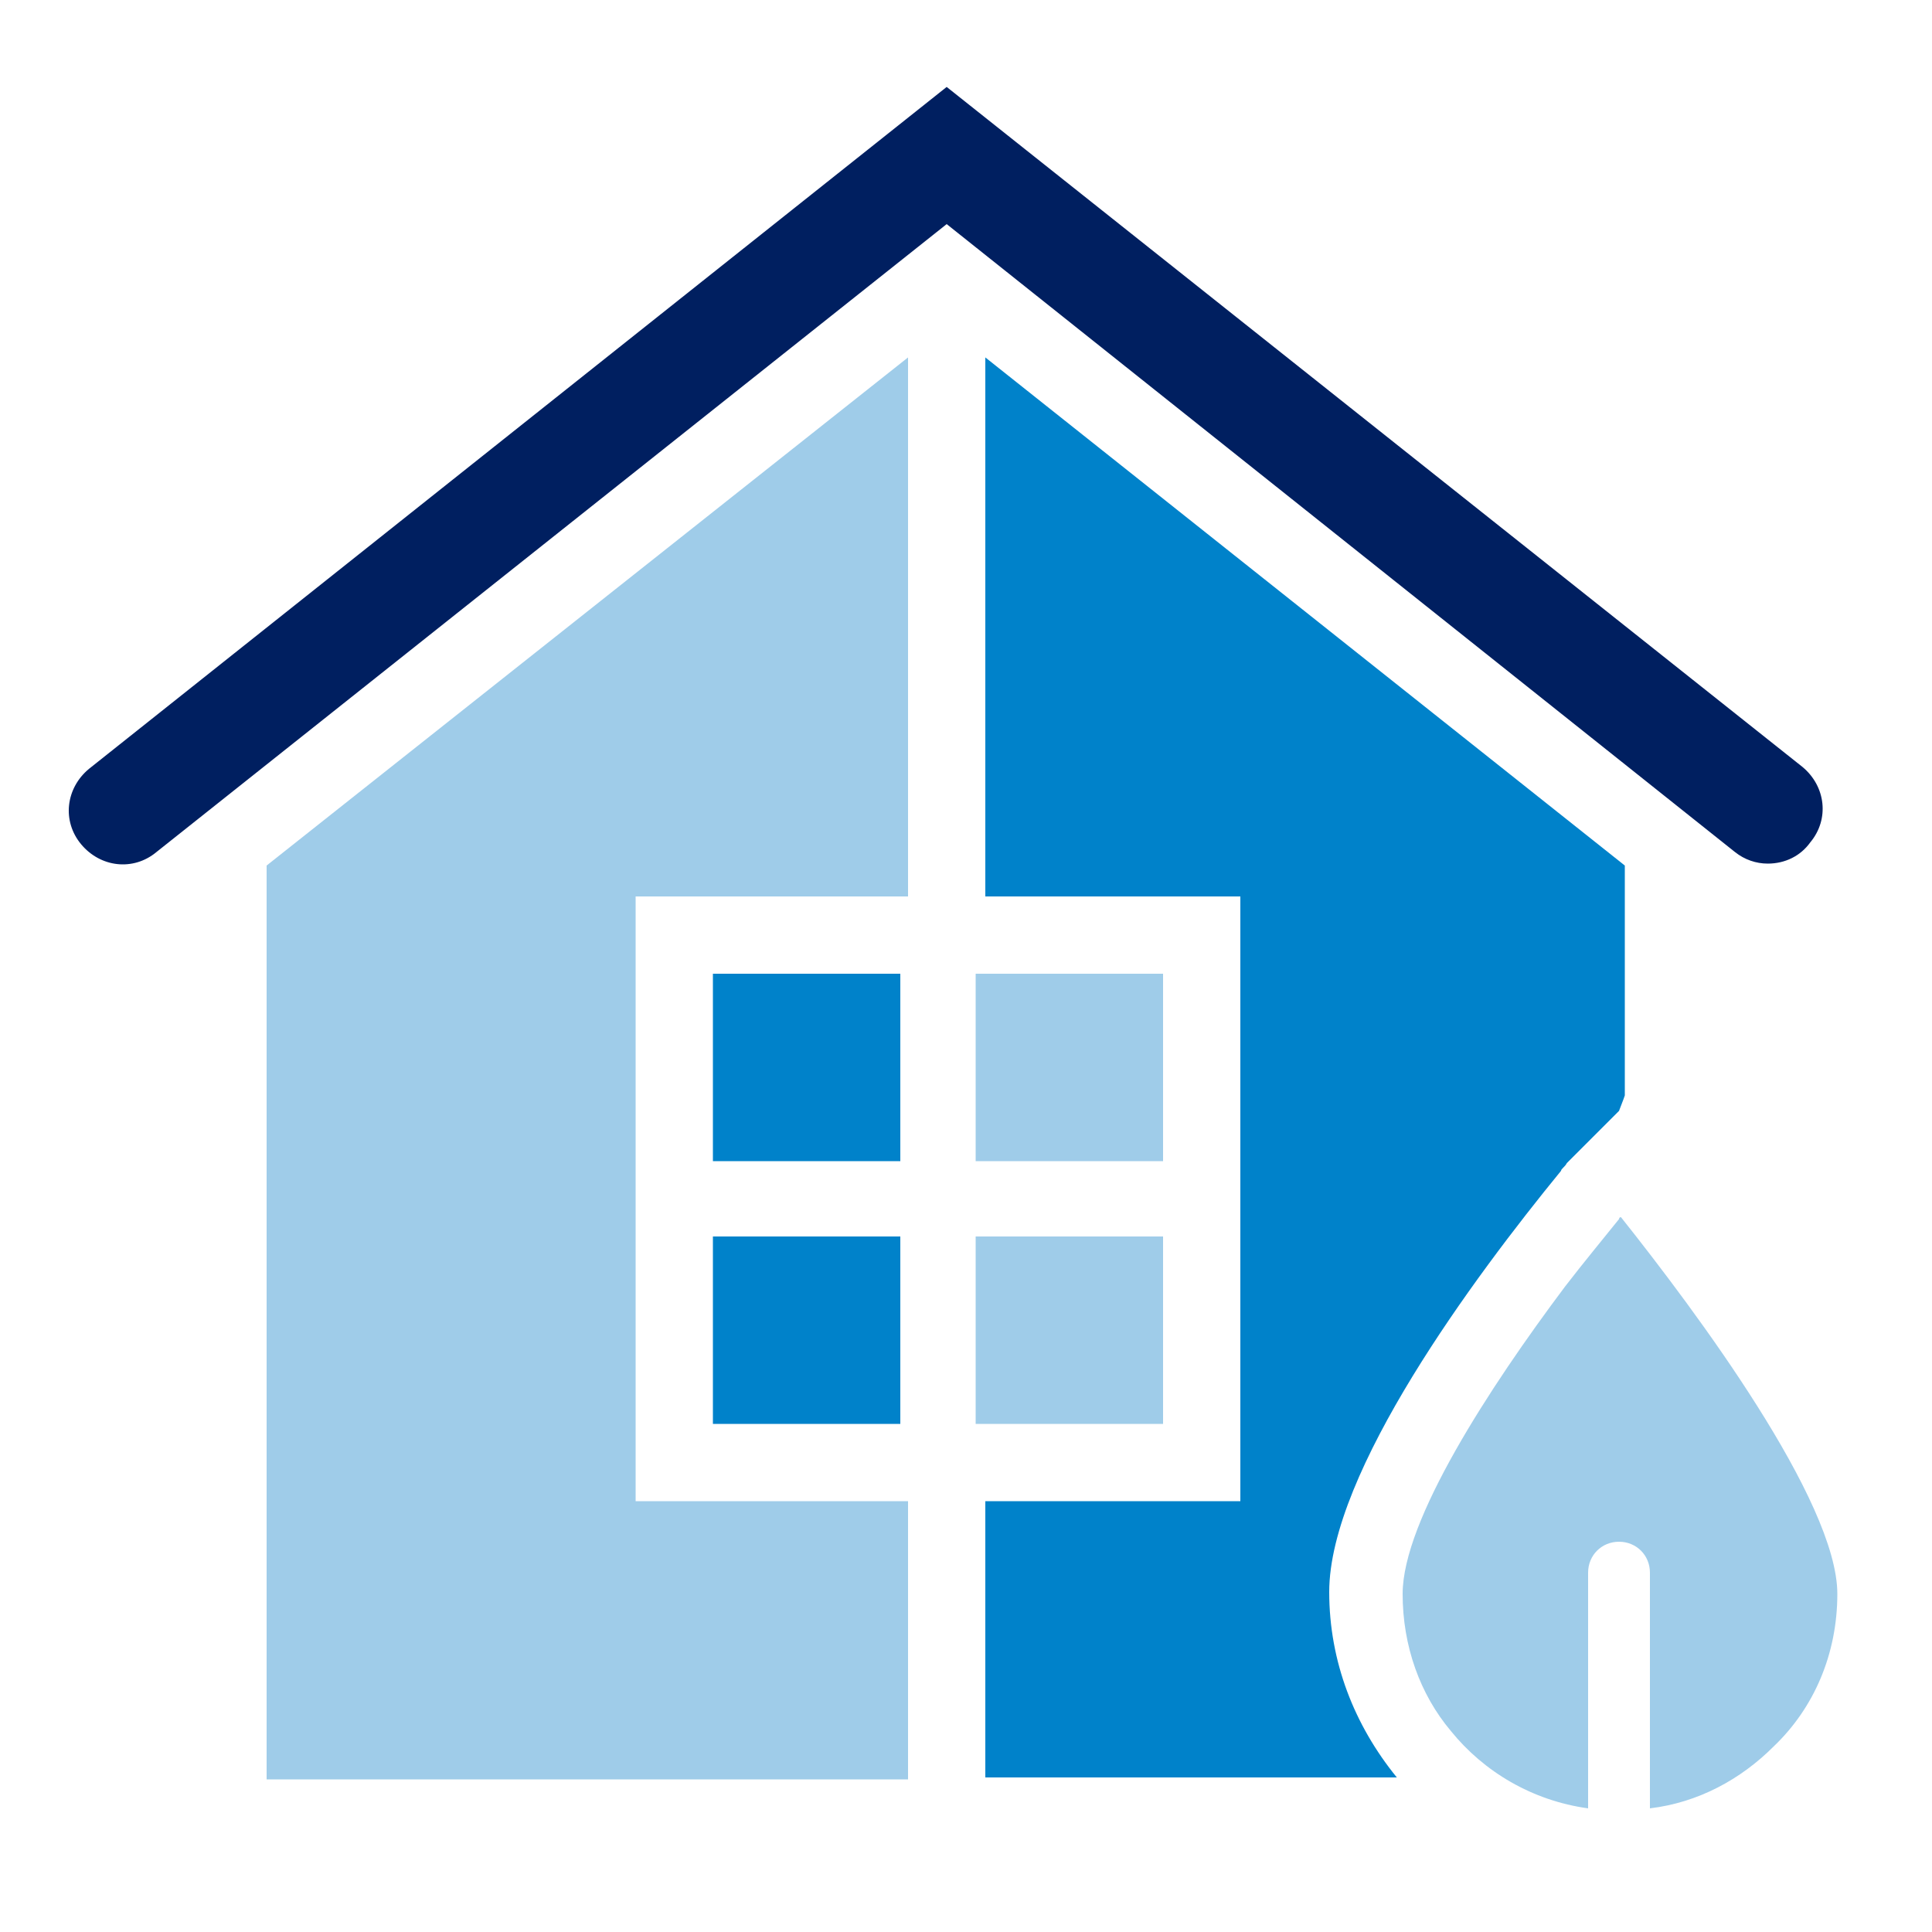
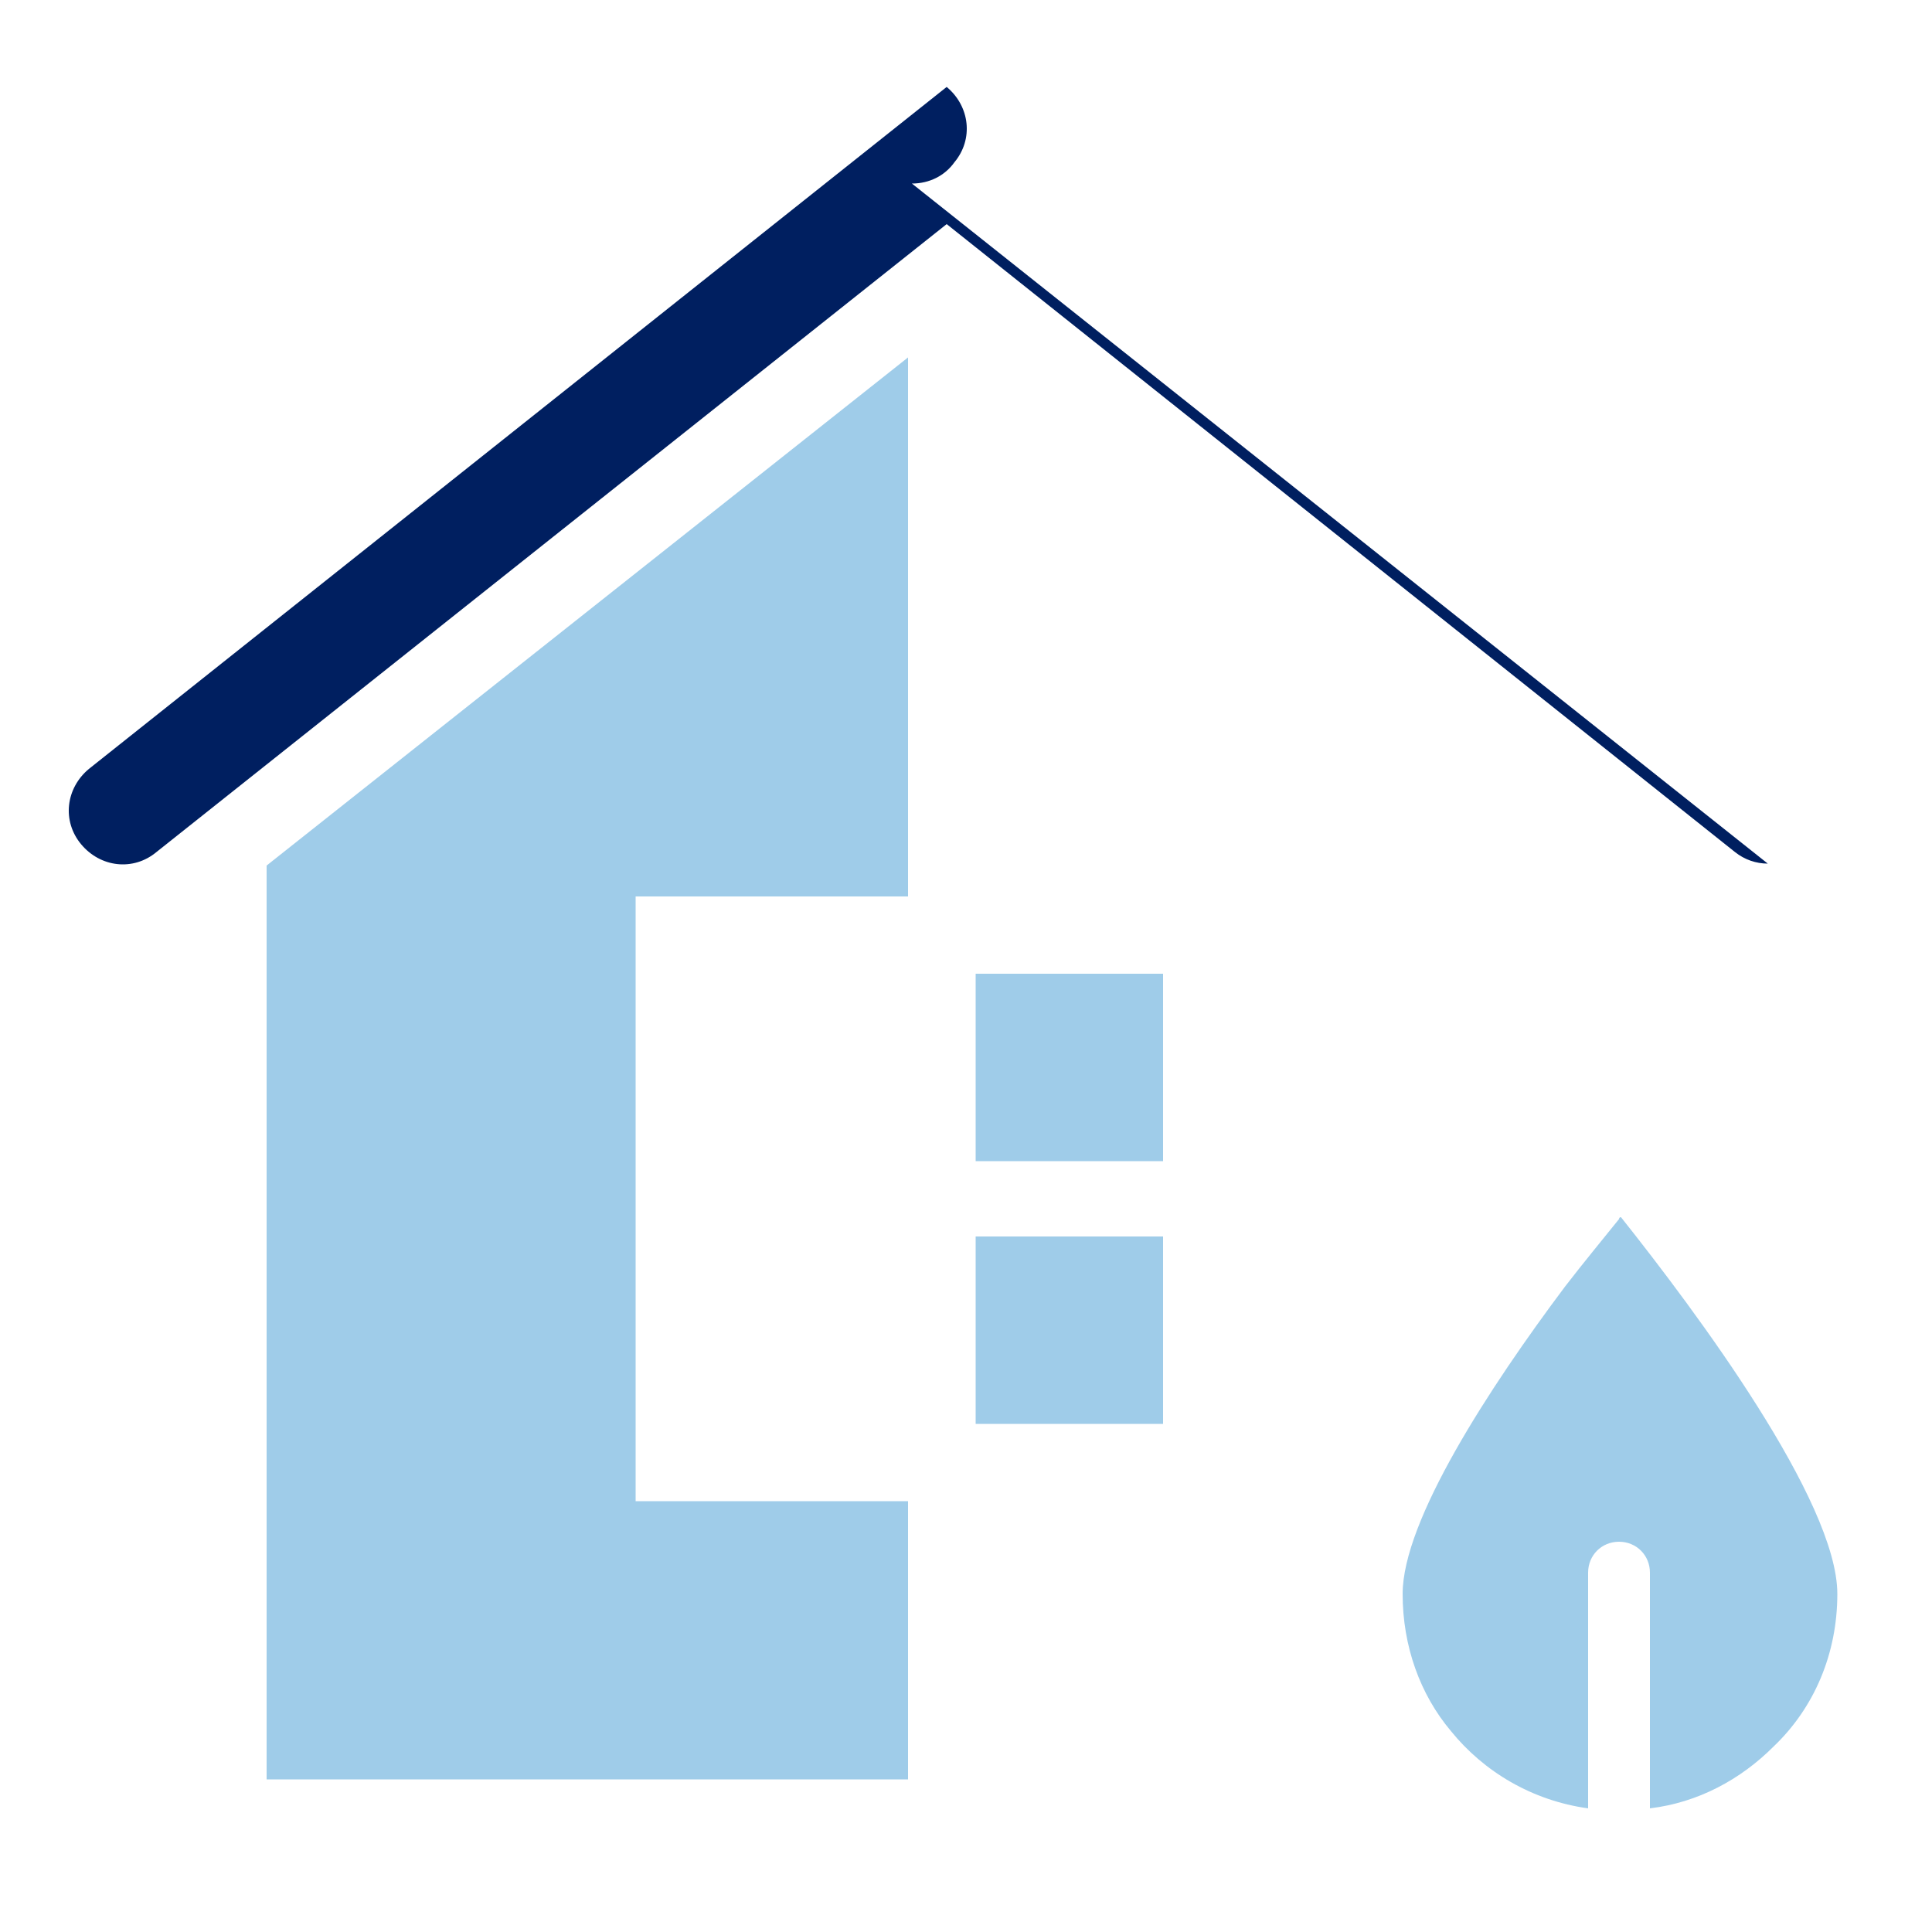
<svg xmlns="http://www.w3.org/2000/svg" xml:space="preserve" style="enable-background:new 0 0 100 100" viewBox="0 0 100 100">
-   <path d="M91.5 44.7c-.6 0-1.2-.2-1.7-.6L49 11.6 8.1 44.1c-1.2 1-2.9.8-3.9-.4-1-1.2-.8-2.9.4-3.9L49 4.5l44.3 35.2c1.2 1 1.4 2.7.4 3.9-.5.7-1.3 1.1-2.2 1.1z" style="fill:#001f60" />
-   <path d="M36.9 64h9.7v9.7h-9.7zm0-13.6h9.7v9.7h-9.7zm47.2-5.6v11.9s-.1.3-.3.8l-2.7 2.7c-.1.2-.3.3-.3.4-4.5 5.5-12 15.6-12 21.8 0 3.6 1.3 6.9 3.5 9.6H51V77.7h13.2V46.4H51V18.5l33.1 26.3z" style="fill:#0082ca" />
+   <path d="M91.5 44.7c-.6 0-1.2-.2-1.7-.6L49 11.6 8.1 44.1c-1.2 1-2.9.8-3.9-.4-1-1.2-.8-2.9.4-3.9L49 4.5c1.2 1 1.4 2.7.4 3.9-.5.7-1.3 1.1-2.2 1.1z" style="fill:#001f60" />
  <path d="M50.5 64h9.7v9.7h-9.7zm0-13.6h9.7v9.7h-9.7zM13.8 92.1H47V77.7H32.9V46.4H47V18.5L13.8 44.8zm81.3-9.6c0 3.1-1.2 5.9-3.3 7.9-1.7 1.7-3.9 2.9-6.4 3.2V81.4c0-.9-.7-1.6-1.6-1.6-.9 0-1.6.7-1.6 1.6v12.2c-2.9-.4-5.4-1.9-7.1-4-1.6-1.9-2.5-4.4-2.5-7.1 0-3.8 4.5-10.7 8.4-15.9 1-1.3 2-2.5 2.8-3.5 0 0 0-.1.1-.1 3.9 4.9 11.2 14.7 11.2 19.5z" style="fill:#9fcce9" />
</svg>